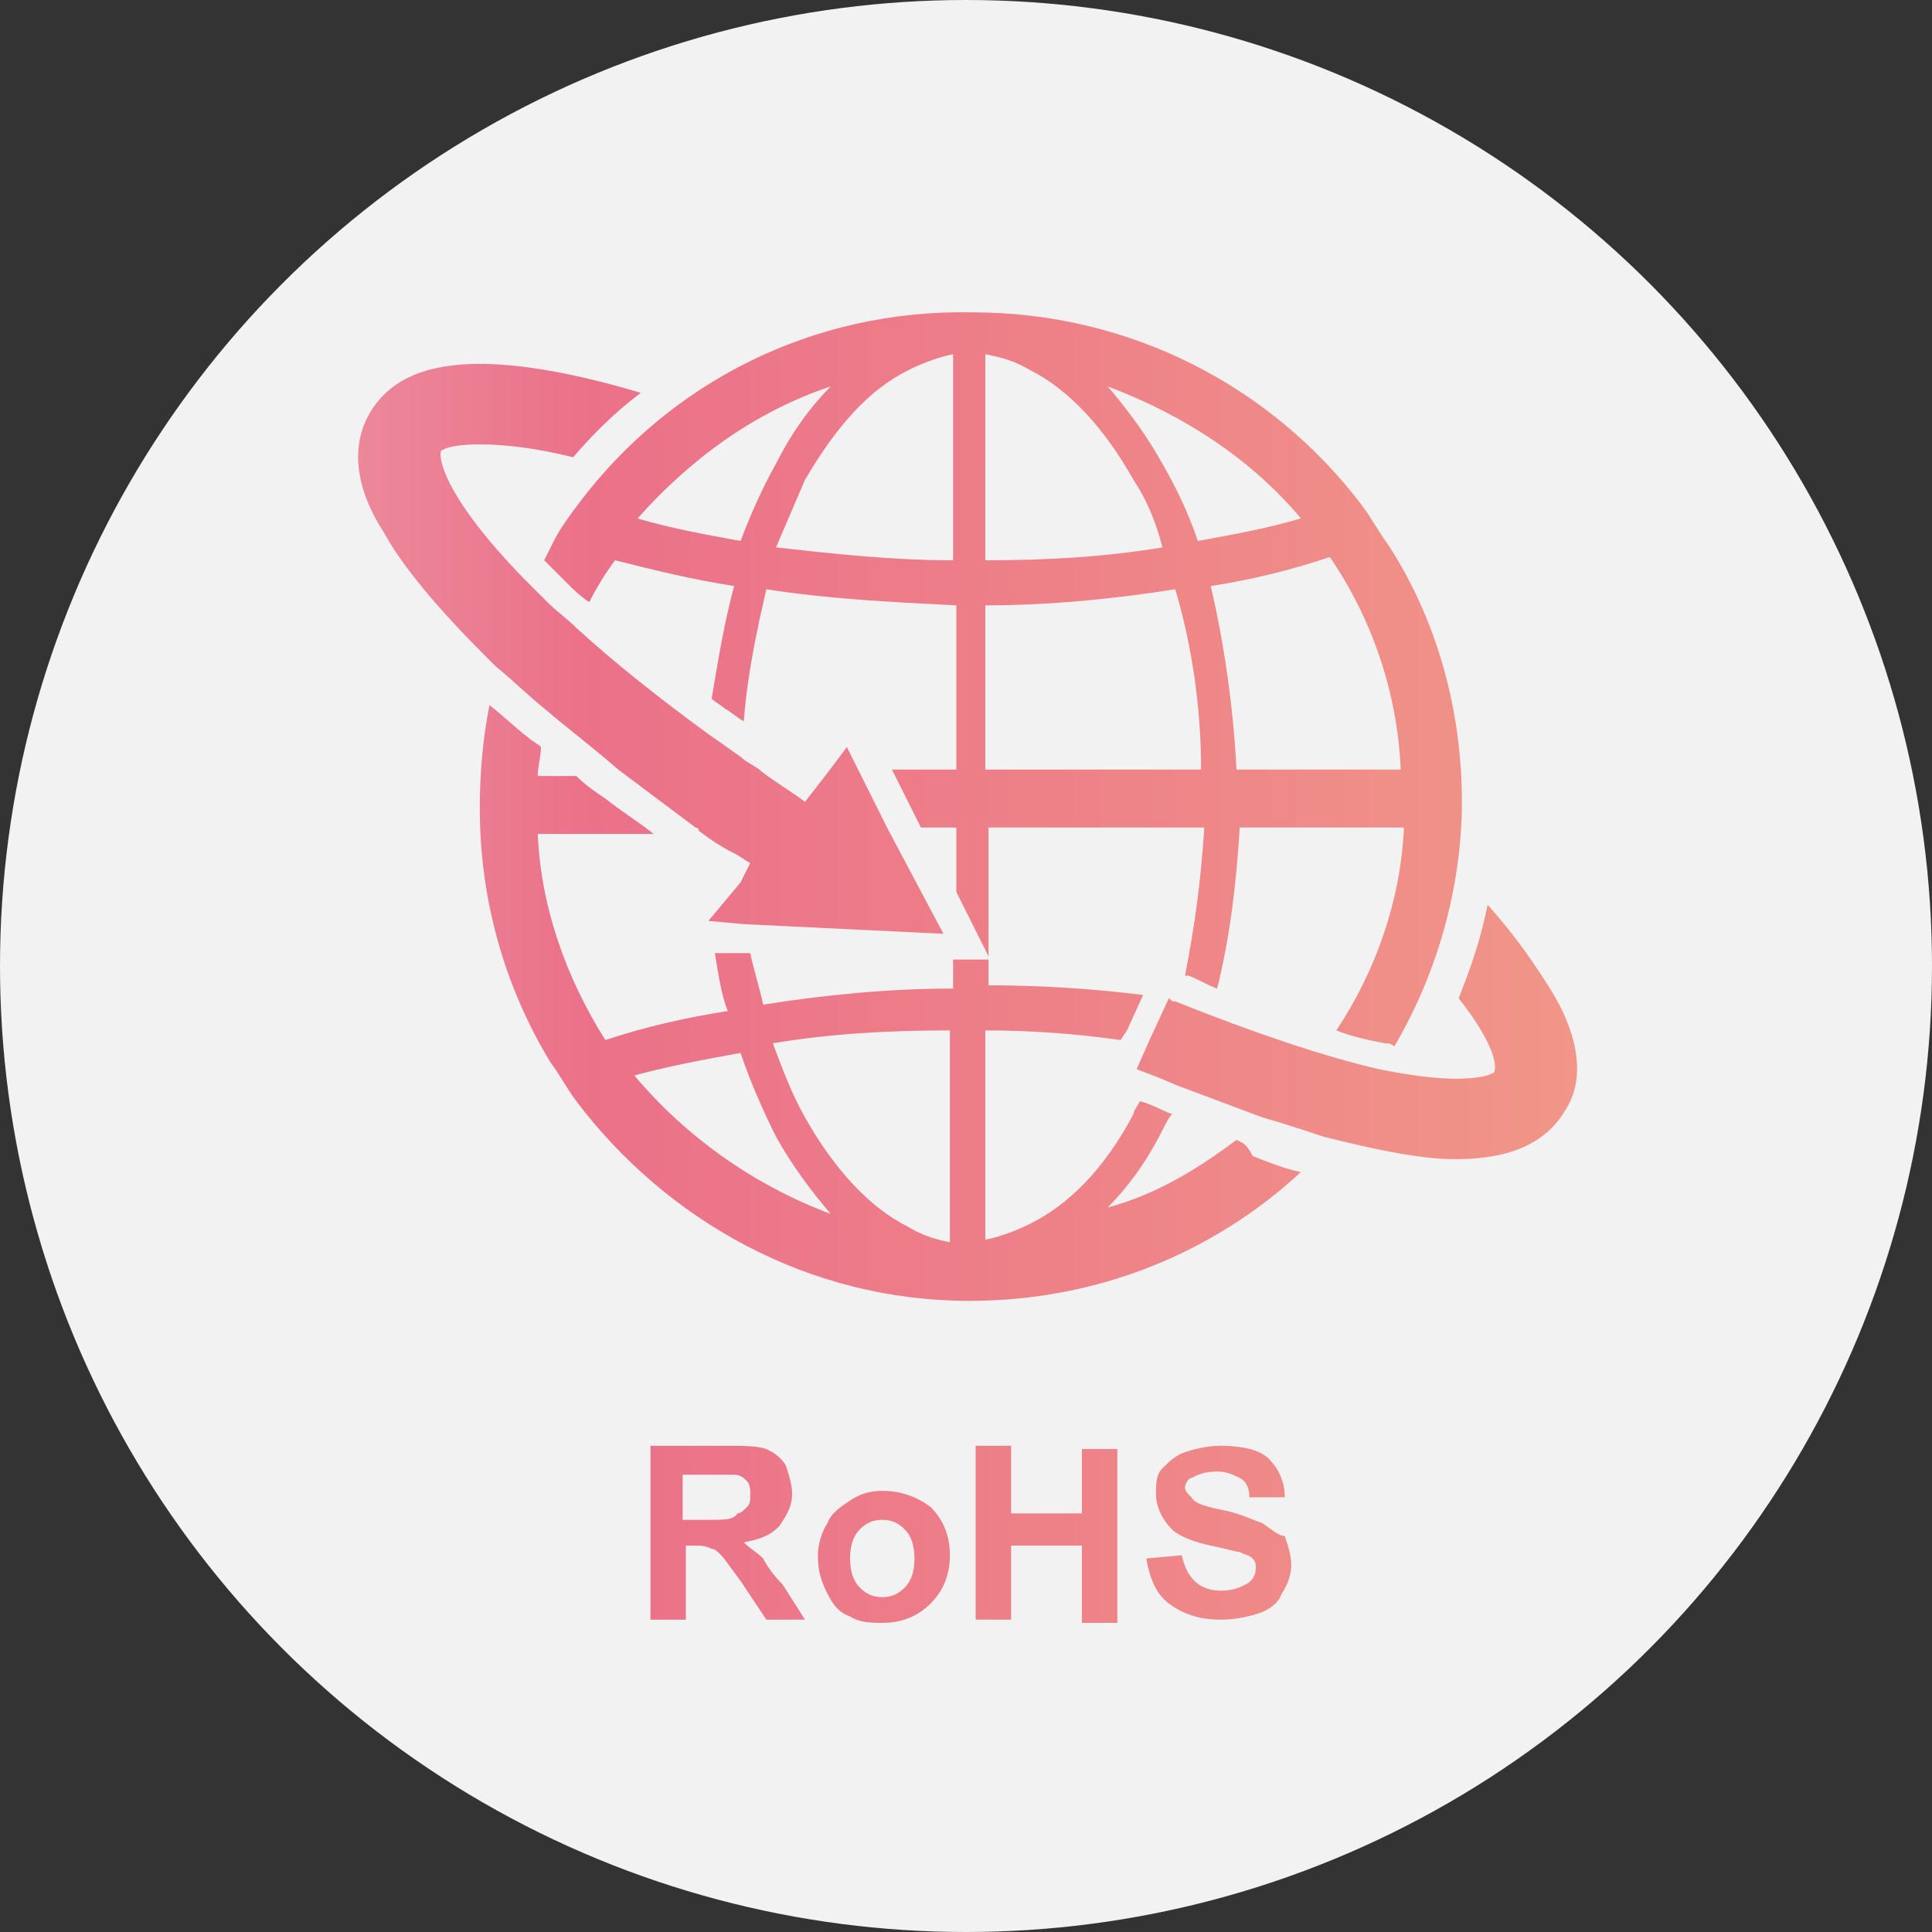
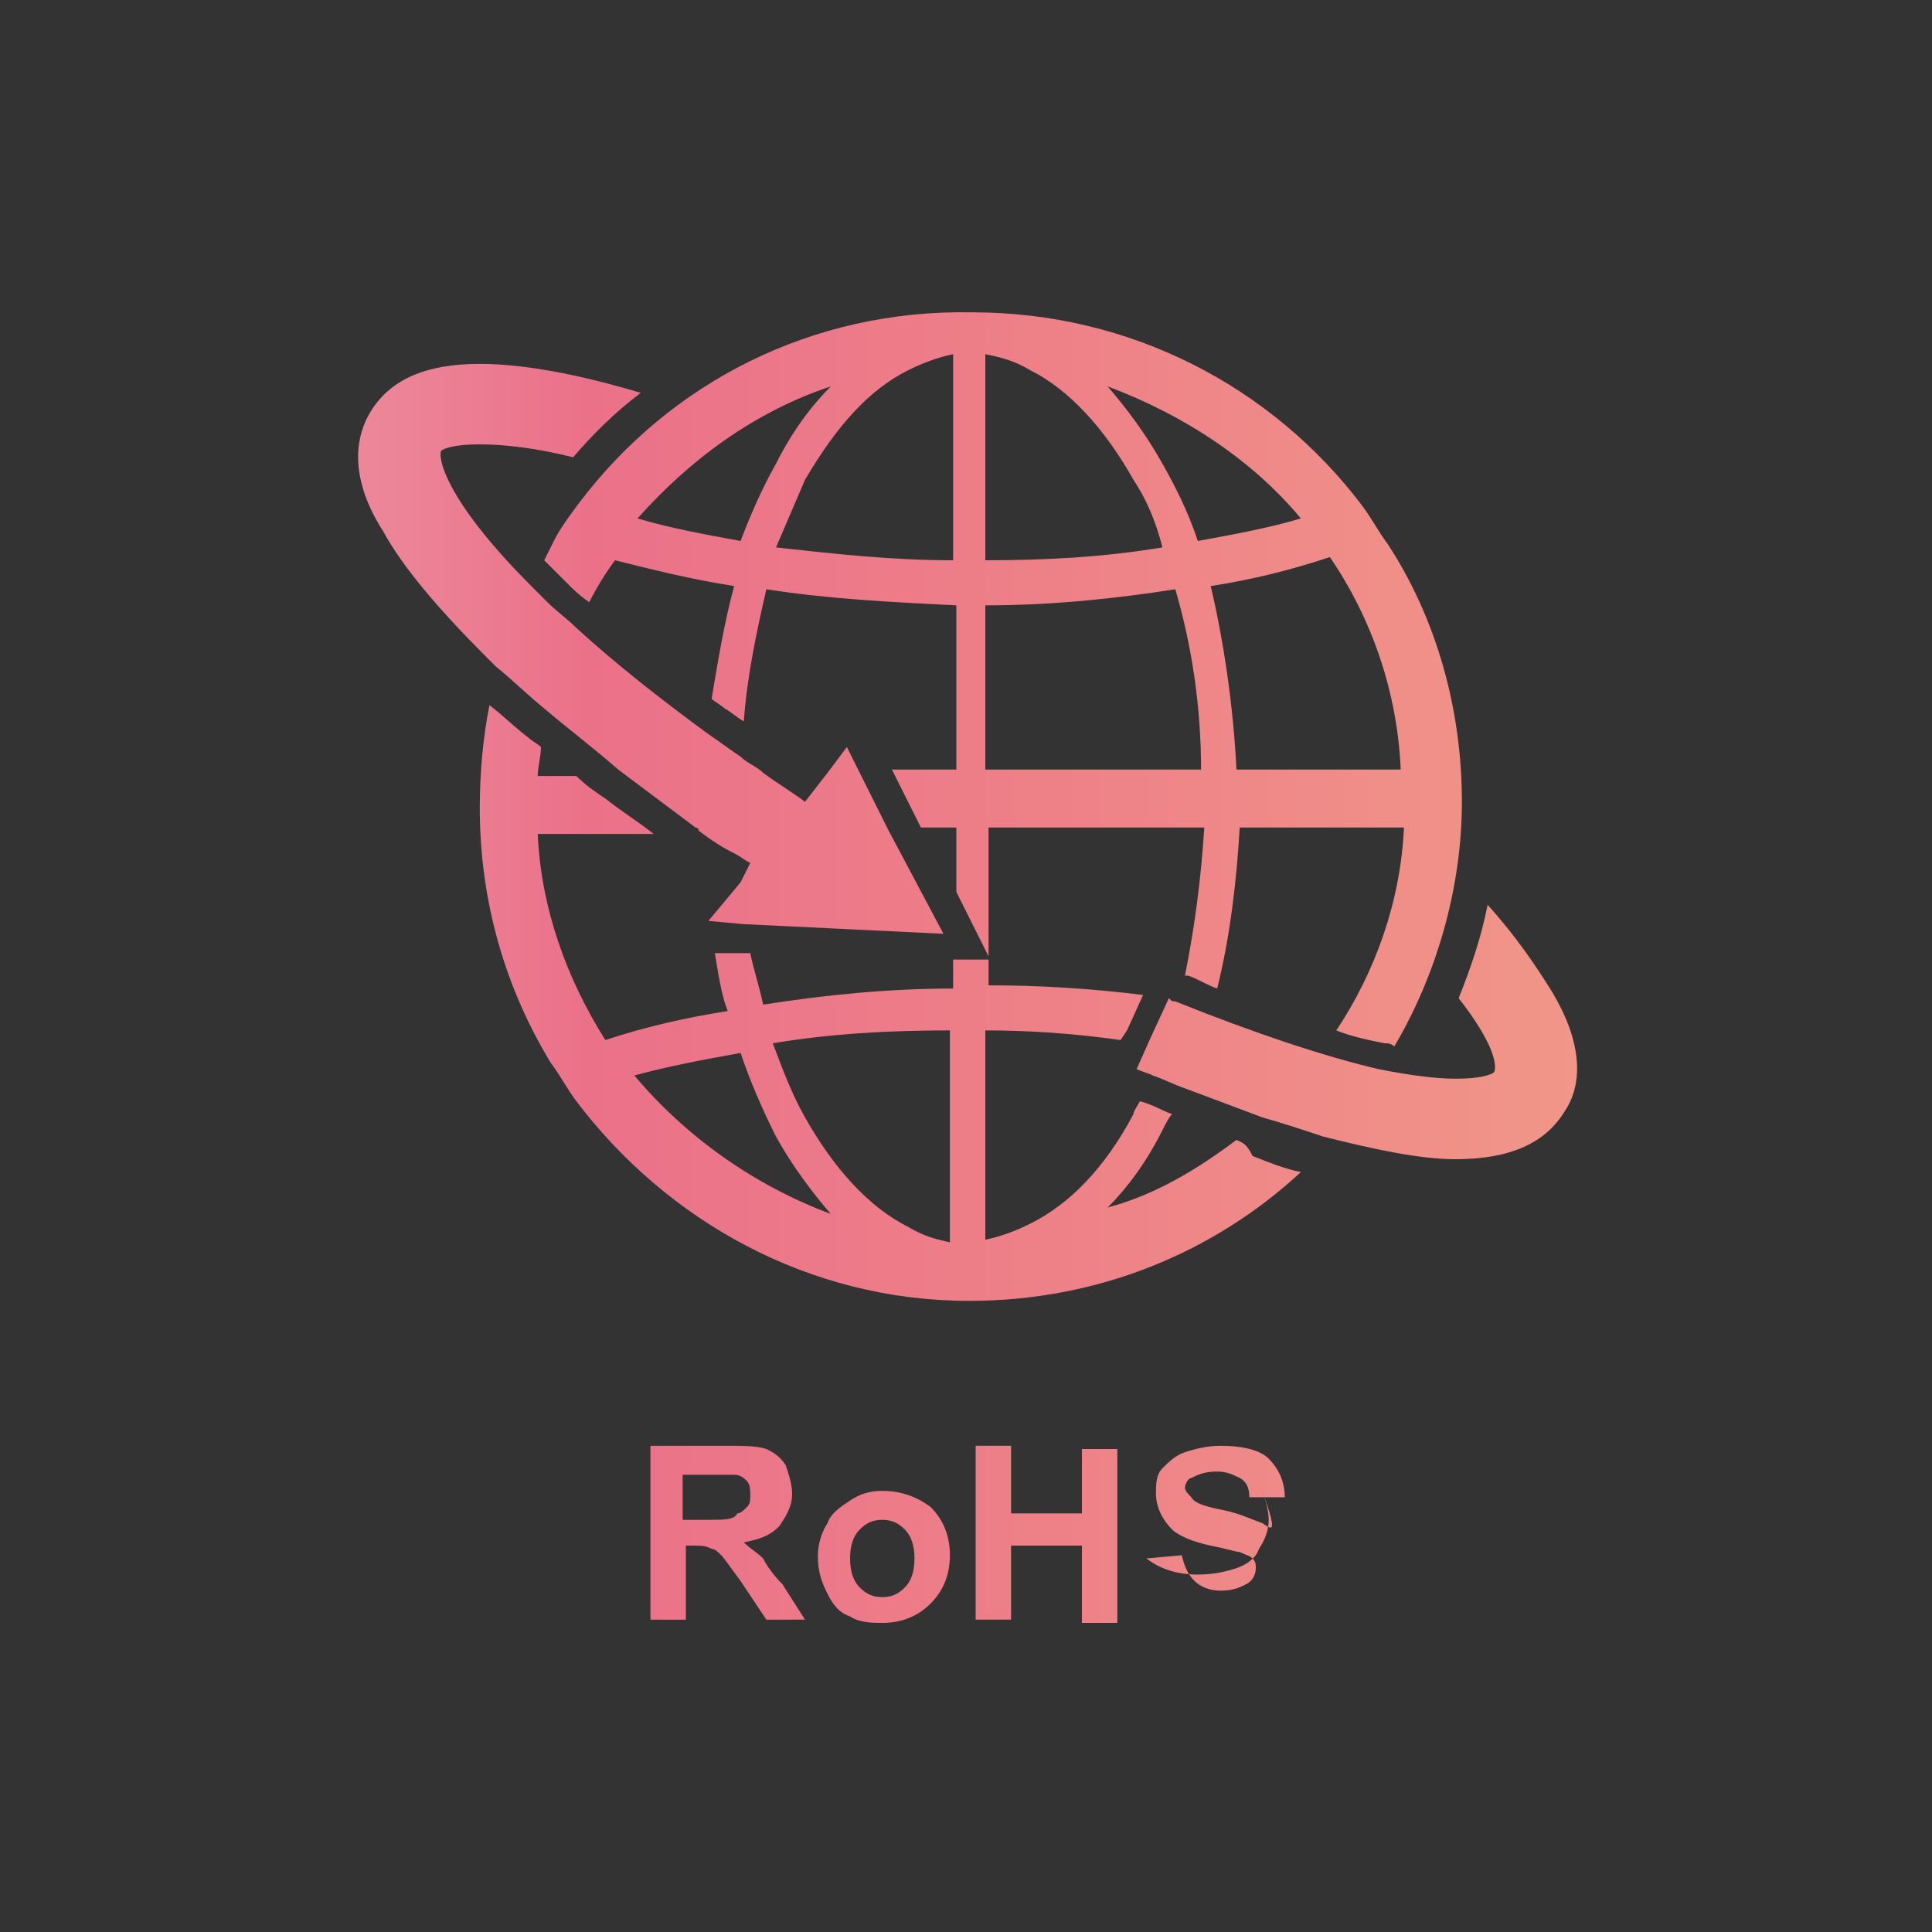
<svg xmlns="http://www.w3.org/2000/svg" version="1.1" x="0px" y="0px" width="60px" height="60px" viewBox="0 0 60 60" enable-background="new 0 0 60 60" xml:space="preserve">
  <rect x="0" y="0" width="60" height="60" fill="#333333" stroke="none" />
  <defs>
</defs>
-   <circle fill="#F2F2F2" cx="30" cy="30" r="30" />
  <g>
    <g>
      <linearGradient id="SVGID_1_" gradientUnits="userSpaceOnUse" x1="11.026" y1="30" x2="48.974" y2="30">
        <stop offset="0" style="stop-color:#EC889A" />
        <stop offset="0.19" style="stop-color:#EB7189" />
        <stop offset="0.6" style="stop-color:#EE8288" />
        <stop offset="1" style="stop-color:#F19688" />
      </linearGradient>
-       <path fill="url(#SVGID_1_)" d="M18,15.6c-0.3,0.4-0.6,0.8-0.8,1.2c-0.1,0.2-0.2,0.4-0.3,0.6c0.1,0.1,0.1,0.1,0.2,0.2    c0.2,0.2,0.3,0.3,0.5,0.5c0.2,0.2,0.4,0.4,0.7,0.6c0.2-0.4,0.5-0.9,0.8-1.3c1.2,0.3,2.4,0.6,3.7,0.8c-0.3,1.1-0.5,2.3-0.7,3.5    c0.1,0.1,0.3,0.2,0.4,0.3c0.2,0.1,0.4,0.3,0.6,0.4c0.1-1.4,0.4-2.8,0.7-4.1c1.9,0.3,3.9,0.4,5.9,0.5v5.1h-2l0.7,1.4l0.2,0.4h1.1v2    l0.4,0.8l0.6,1.2v-4h6.7c-0.1,1.6-0.3,3.1-0.6,4.6c0,0,0,0,0,0l0.1,0c0.3,0.1,0.6,0.3,0.9,0.4c0.4-1.6,0.6-3.3,0.7-5h5.1    c-0.1,2.3-0.9,4.5-2.1,6.3c0.5,0.2,1,0.3,1.5,0.4c0.1,0,0.2,0,0.3,0.1c1.3-2.2,2.1-4.9,2.1-7.6c0-2.9-0.8-5.7-2.3-8    c-0.3-0.4-0.5-0.8-0.8-1.2c-2.8-3.7-7.2-6-12.1-6C25.2,9.6,20.8,11.9,18,15.6z M41.3,17.3c1.3,1.9,2.1,4.2,2.2,6.6h-5.1    c-0.1-2-0.4-4-0.8-5.7C38.9,18,40.1,17.7,41.3,17.3z M40.4,16.1c-1,0.3-2.1,0.5-3.2,0.7c-0.3-0.9-0.7-1.7-1.1-2.4    c-0.5-0.9-1.1-1.7-1.7-2.4C36.8,12.9,38.9,14.3,40.4,16.1z M30.6,11c0.5,0.1,0.9,0.2,1.4,0.5c1.2,0.6,2.3,1.8,3.2,3.4    c0.4,0.6,0.7,1.3,0.9,2.1c-1.8,0.3-3.6,0.4-5.5,0.4V11z M30.6,18.8c2,0,4-0.2,5.9-0.5c0.5,1.7,0.8,3.6,0.8,5.6h-6.7V18.8z     M28.2,11.5c0.4-0.2,0.9-0.4,1.4-0.5v6.4c-1.9,0-3.7-0.2-5.5-0.4c0.3-0.7,0.6-1.4,0.9-2.1C26,13.2,27,12.1,28.2,11.5z M25.8,12    c-0.6,0.6-1.2,1.4-1.7,2.4c-0.4,0.7-0.8,1.6-1.1,2.4c-1.1-0.2-2.2-0.4-3.2-0.7C21.4,14.3,23.4,12.8,25.8,12z M38.4,35.4    c-1.2,0.9-2.5,1.7-4,2.1c0.6-0.6,1.2-1.4,1.7-2.4c0.1-0.2,0.2-0.4,0.3-0.5c-0.3-0.1-0.6-0.3-1-0.4c0,0,0,0,0,0    c-0.1,0.2-0.2,0.3-0.2,0.4c-0.9,1.7-2,2.8-3.2,3.4c-0.4,0.2-0.9,0.4-1.4,0.5V32c1.4,0,2.8,0.1,4.2,0.3L35,32l0.5-1.1    c-1.6-0.2-3.2-0.3-4.8-0.3v-0.8l-1.1,0v0.9c-2,0-4,0.2-5.9,0.5c-0.1-0.5-0.3-1.1-0.4-1.6l-0.2,0l-0.9,0c0.1,0.6,0.2,1.3,0.4,1.8    c-1.3,0.2-2.6,0.5-3.8,0.9c-1.2-1.9-2-4.1-2.1-6.4h3.6c-0.5-0.4-1-0.7-1.5-1.1c-0.3-0.2-0.6-0.4-0.9-0.7h-1.2    c0-0.3,0.1-0.6,0.1-0.9c-0.1-0.1-0.3-0.2-0.4-0.3c-0.4-0.3-0.8-0.7-1.2-1c-0.2,1-0.3,2.1-0.3,3.2c0,2.9,0.8,5.6,2.2,7.9    c0.3,0.4,0.5,0.8,0.8,1.2c2.8,3.7,7.2,6.2,12.2,6.2c4,0,7.6-1.5,10.3-4c-0.5-0.1-1-0.3-1.5-0.5C38.7,35.5,38.6,35.5,38.4,35.4z     M19.7,33.4c1.1-0.3,2.2-0.5,3.3-0.7c0.3,0.9,0.7,1.8,1.1,2.6c0.5,0.9,1.1,1.7,1.7,2.4C23.4,36.8,21.3,35.3,19.7,33.4z M29.6,38.6    c-0.5-0.1-0.9-0.2-1.4-0.5c-1.2-0.6-2.3-1.8-3.2-3.4c-0.4-0.7-0.7-1.5-1-2.3c1.8-0.3,3.6-0.4,5.5-0.4V38.6z M15.4,20.7    c0.5,0.4,1,0.9,1.5,1.3c0.7,0.6,1.5,1.2,2.3,1.9c0.8,0.6,1.6,1.2,2.4,1.8c0,0,0.1,0,0.1,0.1c0.4,0.3,0.7,0.5,1.1,0.7    c0.2,0.1,0.3,0.2,0.5,0.3L23,27.4L22,28.6l1.1,0.1l6.2,0.3l-1.7-3.2l-0.9-1.8l-0.4-0.8l-0.6,0.8l-0.7,0.9    c-0.4-0.3-0.9-0.6-1.3-0.9c-0.2-0.2-0.5-0.3-0.7-0.5c-0.3-0.2-0.7-0.5-1-0.7c-1.5-1.1-2.9-2.2-4.1-3.3c-0.3-0.3-0.6-0.5-0.9-0.8    c-0.2-0.2-0.3-0.3-0.5-0.5c-2.7-2.7-2.9-4-2.8-4.2c0,0,0.2-0.2,1.2-0.2c0.7,0,1.7,0.1,2.9,0.4c0.6-0.7,1.3-1.4,2.1-2    c-2-0.6-3.7-0.9-5-0.9c-1.7,0-2.8,0.5-3.4,1.5c-0.6,1-0.5,2.3,0.4,3.7c0.6,1.1,1.7,2.4,3.2,3.9C15.1,20.4,15.3,20.6,15.4,20.7z     M48.2,30.8c-0.5-0.8-1.1-1.7-2-2.7c-0.2,1-0.5,1.9-0.9,2.9c1.1,1.4,1.2,2.1,1.1,2.3c0,0-0.2,0.2-1.2,0.2c-0.6,0-1.4-0.1-2.4-0.3    c-1.7-0.4-3.8-1.1-6.3-2.1c-0.1,0-0.1,0-0.2-0.1l0,0l-0.6,1.3l-0.4,0.9c0.2,0.1,0.3,0.1,0.5,0.2c0.3,0.1,0.7,0.3,1,0.4    c0.8,0.3,1.6,0.6,2.4,0.9c0.7,0.2,1.3,0.4,1.9,0.6c1.6,0.4,3,0.7,4.1,0.7c1.7,0,2.8-0.5,3.4-1.5C49.2,33.6,49.1,32.3,48.2,30.8z     M23.7,48.4c-0.2-0.2-0.4-0.3-0.6-0.5c0.5-0.1,0.8-0.2,1.1-0.5c0.2-0.3,0.4-0.6,0.4-1c0-0.3-0.1-0.6-0.2-0.9    c-0.2-0.3-0.4-0.4-0.6-0.5c-0.3-0.1-0.7-0.1-1.3-0.1h-2.3v5.4h1.1v-2.3h0.2c0.3,0,0.4,0,0.6,0.1c0.1,0,0.2,0.1,0.3,0.2    c0.1,0.1,0.3,0.4,0.6,0.8l0.8,1.2H25l-0.7-1.1C24,48.9,23.8,48.6,23.7,48.4z M22,47.2h-0.8v-1.4H22c0.4,0,0.7,0,0.8,0    c0.2,0,0.3,0.1,0.4,0.2c0.1,0.1,0.1,0.3,0.1,0.4c0,0.2,0,0.3-0.1,0.4c-0.1,0.1-0.2,0.2-0.3,0.2C22.8,47.2,22.5,47.2,22,47.2z     M39.2,47.3c-0.3-0.1-0.7-0.3-1.2-0.4c-0.5-0.1-0.9-0.2-1-0.4c-0.1-0.1-0.2-0.2-0.2-0.3c0-0.1,0.1-0.3,0.2-0.3    c0.2-0.1,0.4-0.2,0.8-0.2c0.3,0,0.5,0.1,0.7,0.2s0.3,0.3,0.3,0.6l1.1,0c0-0.5-0.2-0.9-0.5-1.2c-0.3-0.3-0.9-0.4-1.5-0.4    c-0.4,0-0.8,0.1-1.1,0.2c-0.3,0.1-0.5,0.3-0.7,0.5c-0.2,0.2-0.2,0.5-0.2,0.8c0,0.4,0.2,0.8,0.5,1.1c0.2,0.2,0.7,0.4,1.2,0.5    c0.5,0.1,0.8,0.2,0.9,0.2c0.2,0.1,0.3,0.1,0.4,0.2c0.1,0.1,0.1,0.2,0.1,0.3c0,0.2-0.1,0.4-0.3,0.5c-0.2,0.1-0.4,0.2-0.8,0.2    c-0.3,0-0.6-0.1-0.8-0.3c-0.2-0.2-0.3-0.4-0.4-0.8l-1.1,0.1c0.1,0.6,0.3,1.1,0.7,1.4c0.4,0.3,0.9,0.5,1.6,0.5    c0.5,0,0.9-0.1,1.2-0.2c0.3-0.1,0.6-0.3,0.7-0.6c0.2-0.3,0.3-0.6,0.3-0.9c0-0.3-0.1-0.6-0.2-0.9C39.7,47.7,39.5,47.5,39.2,47.3z     M33.6,47h-2.2v-2.1h-1.1v5.4h1.1V48h2.2v2.4h1.1v-5.4h-1.1V47z M27.4,46.3c-0.4,0-0.7,0.1-1,0.3c-0.3,0.2-0.6,0.4-0.7,0.7    c-0.2,0.3-0.3,0.7-0.3,1c0,0.5,0.1,0.8,0.3,1.2s0.4,0.6,0.7,0.7c0.3,0.2,0.7,0.2,1,0.2c0.6,0,1.1-0.2,1.5-0.6    c0.4-0.4,0.6-0.9,0.6-1.5c0-0.6-0.2-1.1-0.6-1.5C28.5,46.5,28,46.3,27.4,46.3z M28.1,49.3c-0.2,0.2-0.4,0.3-0.7,0.3    c-0.3,0-0.5-0.1-0.7-0.3c-0.2-0.2-0.3-0.5-0.3-0.9s0.1-0.7,0.3-0.9c0.2-0.2,0.4-0.3,0.7-0.3c0.3,0,0.5,0.1,0.7,0.3    c0.2,0.2,0.3,0.5,0.3,0.9C28.4,48.8,28.3,49.1,28.1,49.3z" />
+       <path fill="url(#SVGID_1_)" d="M18,15.6c-0.3,0.4-0.6,0.8-0.8,1.2c-0.1,0.2-0.2,0.4-0.3,0.6c0.1,0.1,0.1,0.1,0.2,0.2    c0.2,0.2,0.3,0.3,0.5,0.5c0.2,0.2,0.4,0.4,0.7,0.6c0.2-0.4,0.5-0.9,0.8-1.3c1.2,0.3,2.4,0.6,3.7,0.8c-0.3,1.1-0.5,2.3-0.7,3.5    c0.1,0.1,0.3,0.2,0.4,0.3c0.2,0.1,0.4,0.3,0.6,0.4c0.1-1.4,0.4-2.8,0.7-4.1c1.9,0.3,3.9,0.4,5.9,0.5v5.1h-2l0.7,1.4l0.2,0.4h1.1v2    l0.4,0.8l0.6,1.2v-4h6.7c-0.1,1.6-0.3,3.1-0.6,4.6c0,0,0,0,0,0l0.1,0c0.3,0.1,0.6,0.3,0.9,0.4c0.4-1.6,0.6-3.3,0.7-5h5.1    c-0.1,2.3-0.9,4.5-2.1,6.3c0.5,0.2,1,0.3,1.5,0.4c0.1,0,0.2,0,0.3,0.1c1.3-2.2,2.1-4.9,2.1-7.6c0-2.9-0.8-5.7-2.3-8    c-0.3-0.4-0.5-0.8-0.8-1.2c-2.8-3.7-7.2-6-12.1-6C25.2,9.6,20.8,11.9,18,15.6z M41.3,17.3c1.3,1.9,2.1,4.2,2.2,6.6h-5.1    c-0.1-2-0.4-4-0.8-5.7C38.9,18,40.1,17.7,41.3,17.3z M40.4,16.1c-1,0.3-2.1,0.5-3.2,0.7c-0.3-0.9-0.7-1.7-1.1-2.4    c-0.5-0.9-1.1-1.7-1.7-2.4C36.8,12.9,38.9,14.3,40.4,16.1z M30.6,11c0.5,0.1,0.9,0.2,1.4,0.5c1.2,0.6,2.3,1.8,3.2,3.4    c0.4,0.6,0.7,1.3,0.9,2.1c-1.8,0.3-3.6,0.4-5.5,0.4V11z M30.6,18.8c2,0,4-0.2,5.9-0.5c0.5,1.7,0.8,3.6,0.8,5.6h-6.7V18.8z     M28.2,11.5c0.4-0.2,0.9-0.4,1.4-0.5v6.4c-1.9,0-3.7-0.2-5.5-0.4c0.3-0.7,0.6-1.4,0.9-2.1C26,13.2,27,12.1,28.2,11.5z M25.8,12    c-0.6,0.6-1.2,1.4-1.7,2.4c-0.4,0.7-0.8,1.6-1.1,2.4c-1.1-0.2-2.2-0.4-3.2-0.7C21.4,14.3,23.4,12.8,25.8,12z M38.4,35.4    c-1.2,0.9-2.5,1.7-4,2.1c0.6-0.6,1.2-1.4,1.7-2.4c0.1-0.2,0.2-0.4,0.3-0.5c-0.3-0.1-0.6-0.3-1-0.4c0,0,0,0,0,0    c-0.1,0.2-0.2,0.3-0.2,0.4c-0.9,1.7-2,2.8-3.2,3.4c-0.4,0.2-0.9,0.4-1.4,0.5V32c1.4,0,2.8,0.1,4.2,0.3L35,32l0.5-1.1    c-1.6-0.2-3.2-0.3-4.8-0.3v-0.8l-1.1,0v0.9c-2,0-4,0.2-5.9,0.5c-0.1-0.5-0.3-1.1-0.4-1.6l-0.2,0l-0.9,0c0.1,0.6,0.2,1.3,0.4,1.8    c-1.3,0.2-2.6,0.5-3.8,0.9c-1.2-1.9-2-4.1-2.1-6.4h3.6c-0.5-0.4-1-0.7-1.5-1.1c-0.3-0.2-0.6-0.4-0.9-0.7h-1.2    c0-0.3,0.1-0.6,0.1-0.9c-0.1-0.1-0.3-0.2-0.4-0.3c-0.4-0.3-0.8-0.7-1.2-1c-0.2,1-0.3,2.1-0.3,3.2c0,2.9,0.8,5.6,2.2,7.9    c0.3,0.4,0.5,0.8,0.8,1.2c2.8,3.7,7.2,6.2,12.2,6.2c4,0,7.6-1.5,10.3-4c-0.5-0.1-1-0.3-1.5-0.5C38.7,35.5,38.6,35.5,38.4,35.4z     M19.7,33.4c1.1-0.3,2.2-0.5,3.3-0.7c0.3,0.9,0.7,1.8,1.1,2.6c0.5,0.9,1.1,1.7,1.7,2.4C23.4,36.8,21.3,35.3,19.7,33.4z M29.6,38.6    c-0.5-0.1-0.9-0.2-1.4-0.5c-1.2-0.6-2.3-1.8-3.2-3.4c-0.4-0.7-0.7-1.5-1-2.3c1.8-0.3,3.6-0.4,5.5-0.4V38.6z M15.4,20.7    c0.5,0.4,1,0.9,1.5,1.3c0.7,0.6,1.5,1.2,2.3,1.9c0.8,0.6,1.6,1.2,2.4,1.8c0,0,0.1,0,0.1,0.1c0.4,0.3,0.7,0.5,1.1,0.7    c0.2,0.1,0.3,0.2,0.5,0.3L23,27.4L22,28.6l1.1,0.1l6.2,0.3l-1.7-3.2l-0.9-1.8l-0.4-0.8l-0.6,0.8l-0.7,0.9    c-0.4-0.3-0.9-0.6-1.3-0.9c-0.2-0.2-0.5-0.3-0.7-0.5c-0.3-0.2-0.7-0.5-1-0.7c-1.5-1.1-2.9-2.2-4.1-3.3c-0.3-0.3-0.6-0.5-0.9-0.8    c-0.2-0.2-0.3-0.3-0.5-0.5c-2.7-2.7-2.9-4-2.8-4.2c0,0,0.2-0.2,1.2-0.2c0.7,0,1.7,0.1,2.9,0.4c0.6-0.7,1.3-1.4,2.1-2    c-2-0.6-3.7-0.9-5-0.9c-1.7,0-2.8,0.5-3.4,1.5c-0.6,1-0.5,2.3,0.4,3.7c0.6,1.1,1.7,2.4,3.2,3.9C15.1,20.4,15.3,20.6,15.4,20.7z     M48.2,30.8c-0.5-0.8-1.1-1.7-2-2.7c-0.2,1-0.5,1.9-0.9,2.9c1.1,1.4,1.2,2.1,1.1,2.3c0,0-0.2,0.2-1.2,0.2c-0.6,0-1.4-0.1-2.4-0.3    c-1.7-0.4-3.8-1.1-6.3-2.1c-0.1,0-0.1,0-0.2-0.1l0,0l-0.6,1.3l-0.4,0.9c0.2,0.1,0.3,0.1,0.5,0.2c0.3,0.1,0.7,0.3,1,0.4    c0.8,0.3,1.6,0.6,2.4,0.9c0.7,0.2,1.3,0.4,1.9,0.6c1.6,0.4,3,0.7,4.1,0.7c1.7,0,2.8-0.5,3.4-1.5C49.2,33.6,49.1,32.3,48.2,30.8z     M23.7,48.4c-0.2-0.2-0.4-0.3-0.6-0.5c0.5-0.1,0.8-0.2,1.1-0.5c0.2-0.3,0.4-0.6,0.4-1c0-0.3-0.1-0.6-0.2-0.9    c-0.2-0.3-0.4-0.4-0.6-0.5c-0.3-0.1-0.7-0.1-1.3-0.1h-2.3v5.4h1.1v-2.3h0.2c0.3,0,0.4,0,0.6,0.1c0.1,0,0.2,0.1,0.3,0.2    c0.1,0.1,0.3,0.4,0.6,0.8l0.8,1.2H25l-0.7-1.1C24,48.9,23.8,48.6,23.7,48.4z M22,47.2h-0.8v-1.4H22c0.4,0,0.7,0,0.8,0    c0.2,0,0.3,0.1,0.4,0.2c0.1,0.1,0.1,0.3,0.1,0.4c0,0.2,0,0.3-0.1,0.4c-0.1,0.1-0.2,0.2-0.3,0.2C22.8,47.2,22.5,47.2,22,47.2z     M39.2,47.3c-0.3-0.1-0.7-0.3-1.2-0.4c-0.5-0.1-0.9-0.2-1-0.4c-0.1-0.1-0.2-0.2-0.2-0.3c0-0.1,0.1-0.3,0.2-0.3    c0.2-0.1,0.4-0.2,0.8-0.2c0.3,0,0.5,0.1,0.7,0.2s0.3,0.3,0.3,0.6l1.1,0c0-0.5-0.2-0.9-0.5-1.2c-0.3-0.3-0.9-0.4-1.5-0.4    c-0.4,0-0.8,0.1-1.1,0.2c-0.3,0.1-0.5,0.3-0.7,0.5c-0.2,0.2-0.2,0.5-0.2,0.8c0,0.4,0.2,0.8,0.5,1.1c0.2,0.2,0.7,0.4,1.2,0.5    c0.5,0.1,0.8,0.2,0.9,0.2c0.2,0.1,0.3,0.1,0.4,0.2c0.1,0.1,0.1,0.2,0.1,0.3c0,0.2-0.1,0.4-0.3,0.5c-0.2,0.1-0.4,0.2-0.8,0.2    c-0.3,0-0.6-0.1-0.8-0.3c-0.2-0.2-0.3-0.4-0.4-0.8l-1.1,0.1c0.4,0.3,0.9,0.5,1.6,0.5    c0.5,0,0.9-0.1,1.2-0.2c0.3-0.1,0.6-0.3,0.7-0.6c0.2-0.3,0.3-0.6,0.3-0.9c0-0.3-0.1-0.6-0.2-0.9C39.7,47.7,39.5,47.5,39.2,47.3z     M33.6,47h-2.2v-2.1h-1.1v5.4h1.1V48h2.2v2.4h1.1v-5.4h-1.1V47z M27.4,46.3c-0.4,0-0.7,0.1-1,0.3c-0.3,0.2-0.6,0.4-0.7,0.7    c-0.2,0.3-0.3,0.7-0.3,1c0,0.5,0.1,0.8,0.3,1.2s0.4,0.6,0.7,0.7c0.3,0.2,0.7,0.2,1,0.2c0.6,0,1.1-0.2,1.5-0.6    c0.4-0.4,0.6-0.9,0.6-1.5c0-0.6-0.2-1.1-0.6-1.5C28.5,46.5,28,46.3,27.4,46.3z M28.1,49.3c-0.2,0.2-0.4,0.3-0.7,0.3    c-0.3,0-0.5-0.1-0.7-0.3c-0.2-0.2-0.3-0.5-0.3-0.9s0.1-0.7,0.3-0.9c0.2-0.2,0.4-0.3,0.7-0.3c0.3,0,0.5,0.1,0.7,0.3    c0.2,0.2,0.3,0.5,0.3,0.9C28.4,48.8,28.3,49.1,28.1,49.3z" />
    </g>
  </g>
</svg>